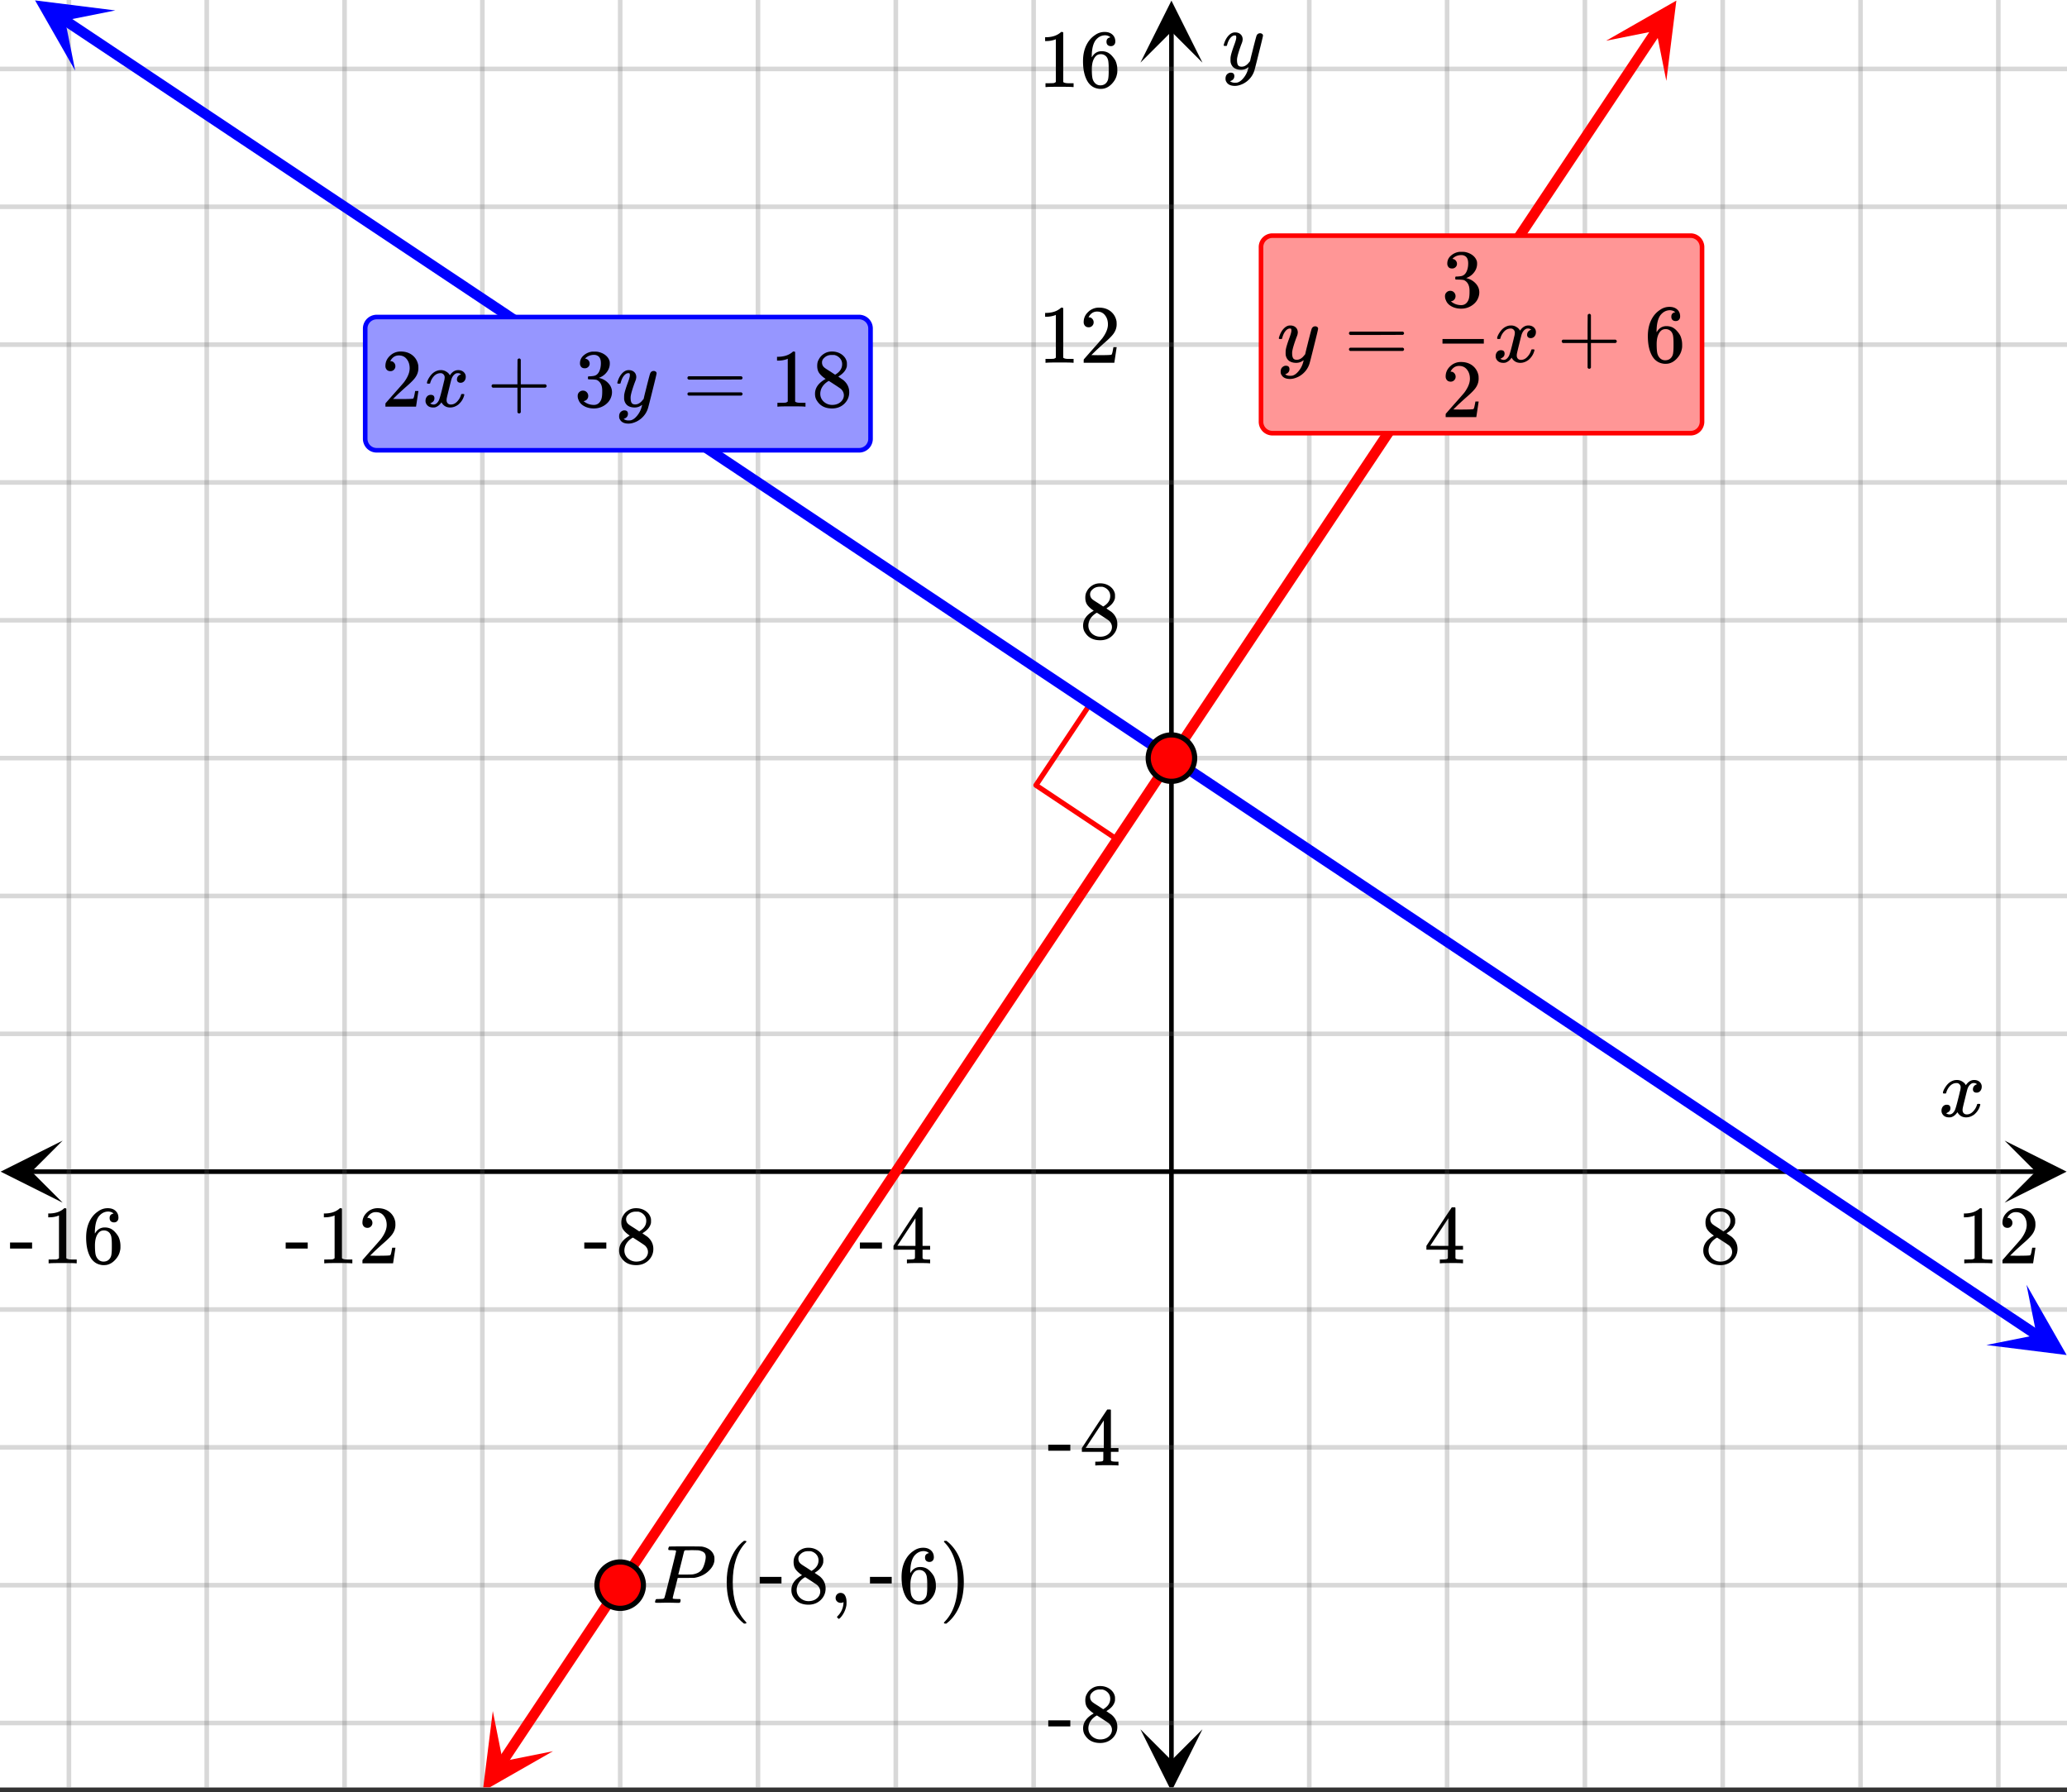
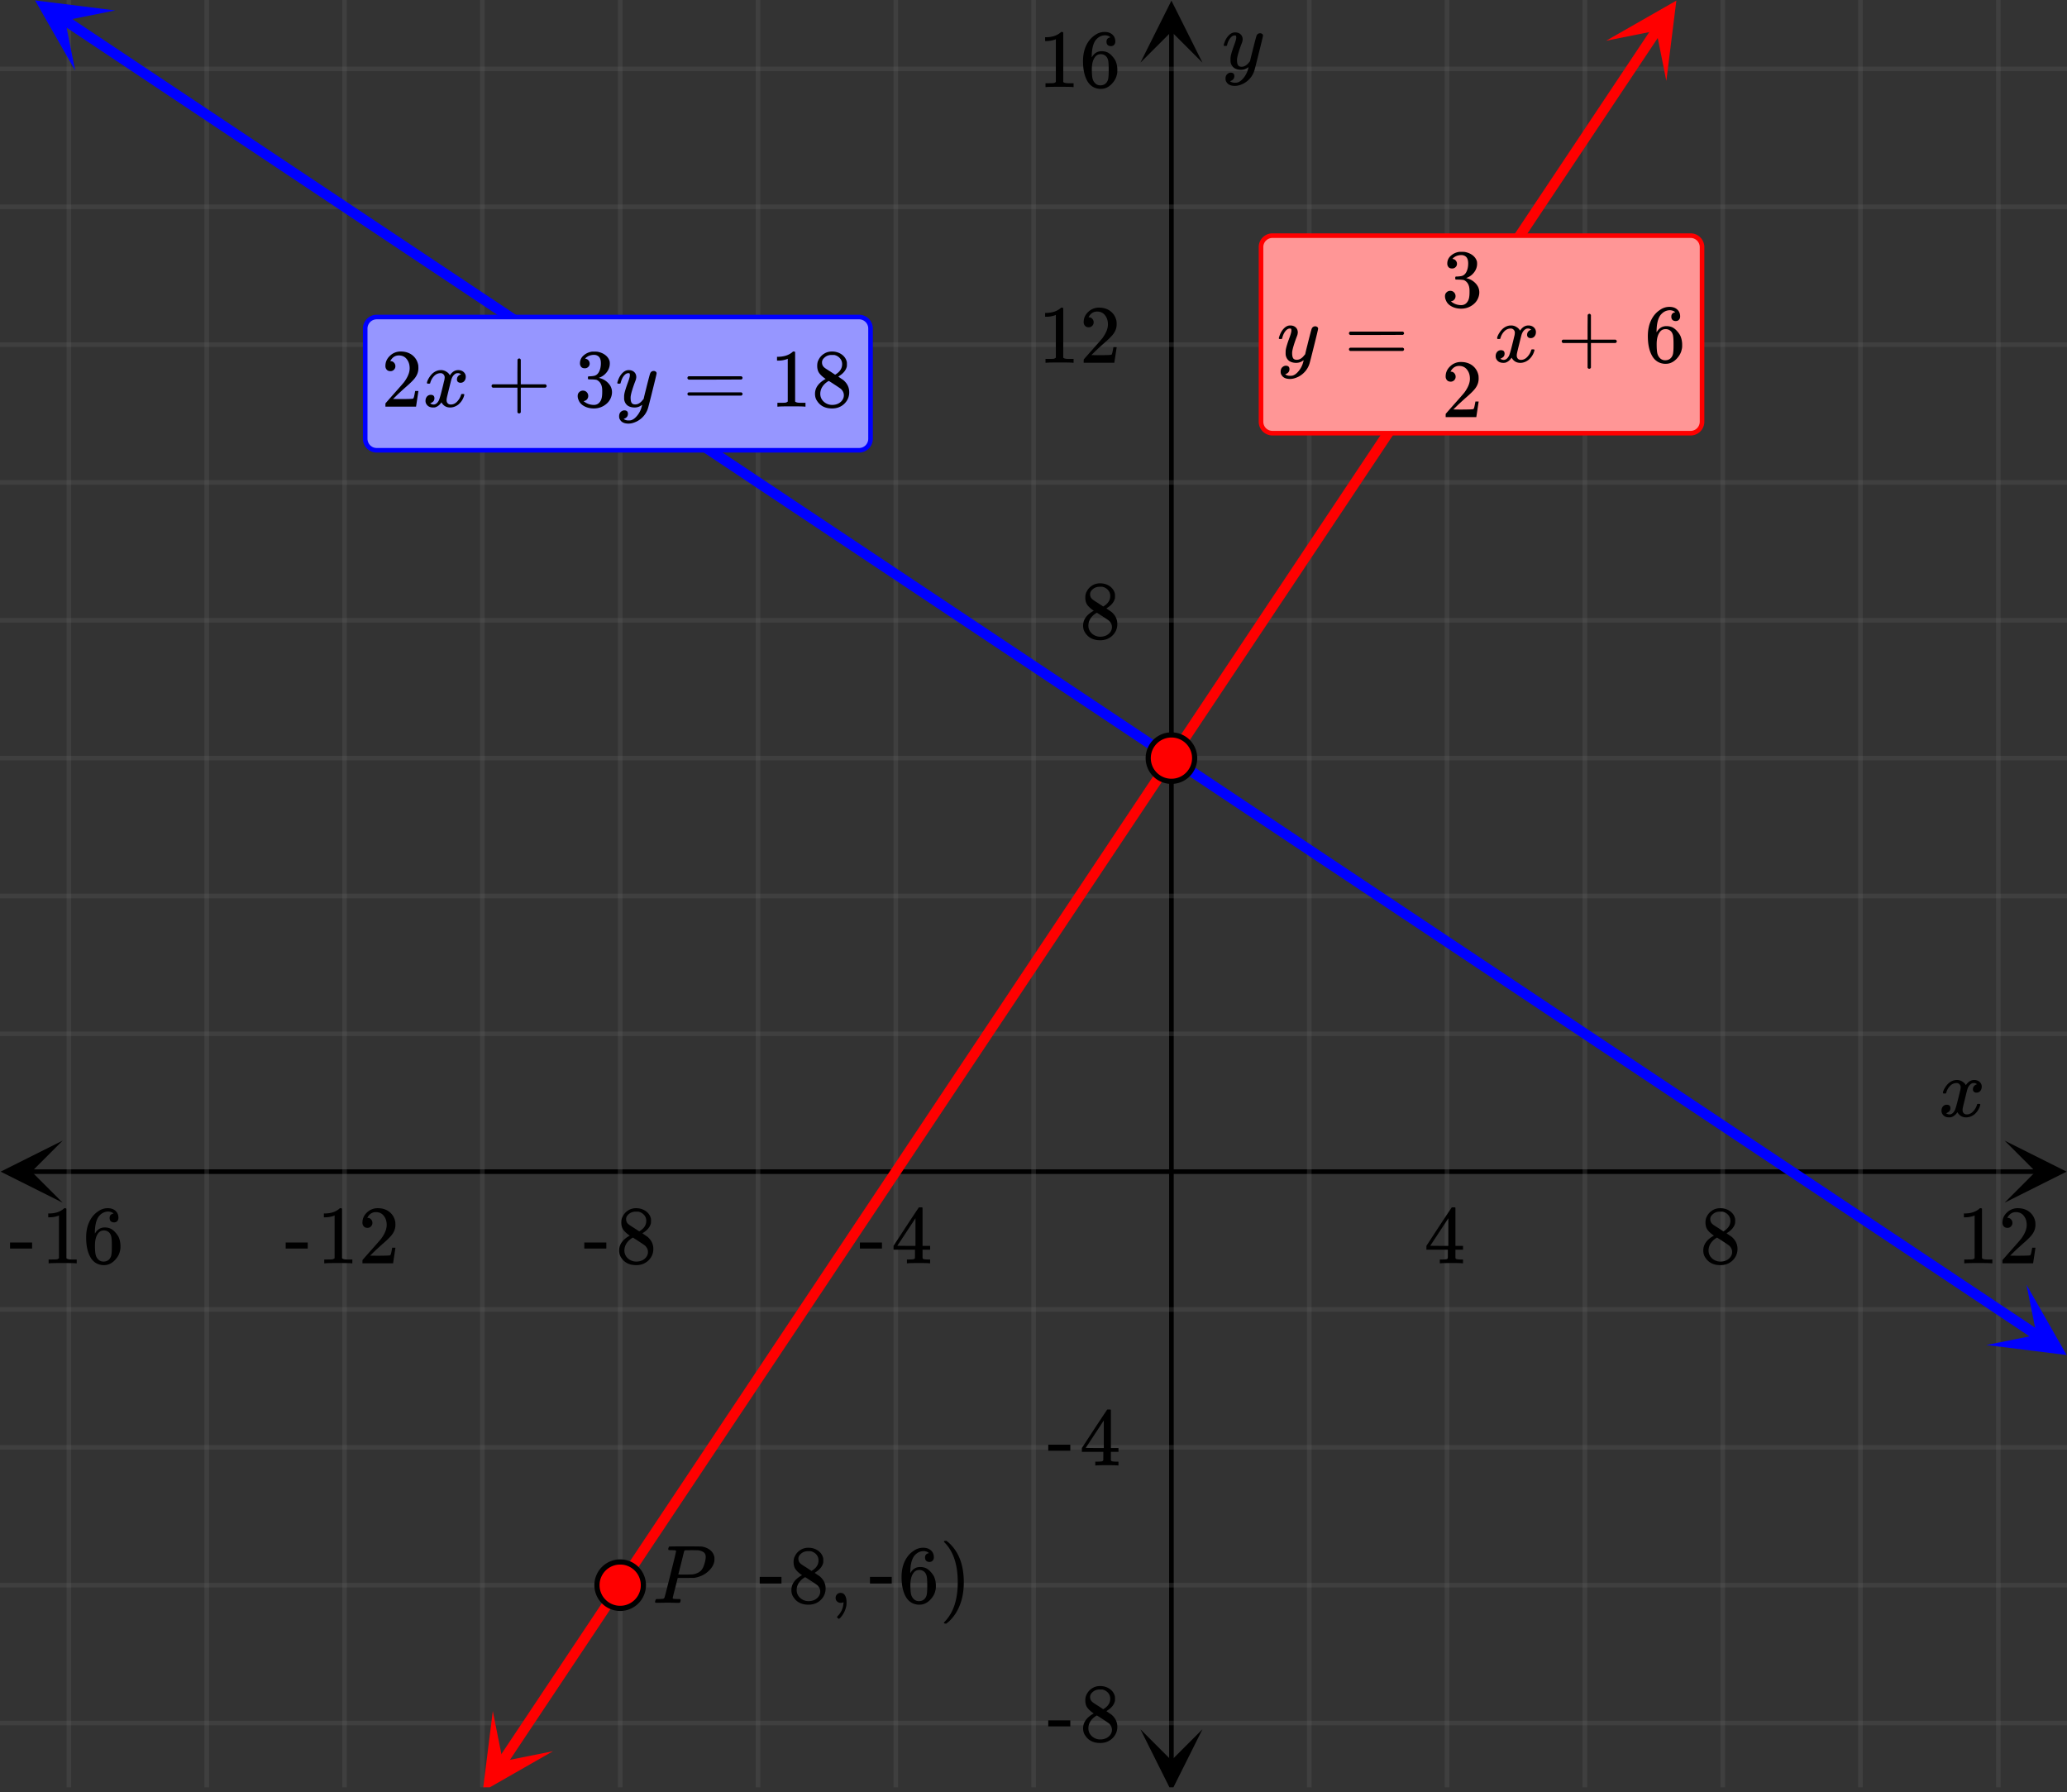
<svg xmlns="http://www.w3.org/2000/svg" xmlns:xlink="http://www.w3.org/1999/xlink" width="449.28" height="389.44" viewBox="0 0 336.96 292.08">
  <rect x="0" y="0" width="336.96" height="292.08" fill="#333333" stroke="none" />
  <defs>
    <symbol overflow="visible" id="p">
      <path d="M.781-3.75C.727-3.8.703-3.848.703-3.89c.031-.25.172-.563.422-.938.414-.633.941-1.004 1.578-1.11.133-.007.235-.015.297-.015.313 0 .598.086.86.25.269.156.46.355.578.594.113-.157.187-.25.218-.282.332-.375.711-.562 1.14-.562.364 0 .661.105.891.312.227.211.344.465.344.766 0 .281-.078.516-.234.703a.776.776 0 0 1-.625.281.64.64 0 0 1-.422-.14.521.521 0 0 1-.156-.39c0-.415.222-.696.672-.845a.58.58 0 0 0-.141-.093.705.705 0 0 0-.39-.094.91.91 0 0 0-.266.031c-.336.149-.586.445-.75.89-.032.075-.164.579-.39 1.516-.231.93-.356 1.45-.376 1.563a1.827 1.827 0 0 0-.047.406c0 .211.063.383.188.516.125.125.289.187.5.187.383 0 .726-.16 1.031-.484.3-.32.508-.676.625-1.063.02-.082.04-.129.063-.14.03-.02.109-.031.234-.031.164 0 .25.039.25.109 0 .012-.012.058-.031.14-.149.563-.461 1.055-.938 1.47-.43.323-.875.484-1.344.484-.625 0-1.101-.282-1.421-.844-.262.406-.594.68-1 .812-.086.02-.2.032-.344.032-.524 0-.89-.188-1.11-.563a.953.953 0 0 1-.14-.531c0-.27.078-.5.234-.688a.798.798 0 0 1 .625-.28c.395 0 .594.187.594.562 0 .336-.164.574-.484.718a.359.359 0 0 1-.063.047l-.078.031c-.012.012-.024.016-.031.016h-.032c0 .031.063.074.188.125a.817.817 0 0 0 .36.078c.32 0 .597-.203.827-.61.102-.163.282-.75.532-1.75.05-.206.109-.437.171-.687.063-.257.11-.457.141-.593.031-.133.05-.211.063-.235a2.86 2.86 0 0 0 .078-.531.678.678 0 0 0-.188-.5.613.613 0 0 0-.484-.203c-.406 0-.762.156-1.063.469a2.562 2.562 0 0 0-.609 1.078c-.012.074-.031.12-.063.14a.752.752 0 0 1-.218.016zm0 0" />
    </symbol>
    <symbol overflow="visible" id="w">
      <path d="M6.234-5.813c.125 0 .227.04.313.11.094.062.14.152.14.266 0 .117-.226 1.058-.671 2.828C5.578-.836 5.328.133 5.266.312a3.459 3.459 0 0 1-.688 1.22 3.641 3.641 0 0 1-1.11.874c-.491.239-.945.36-1.359.36-.687 0-1.152-.22-1.39-.657-.094-.125-.14-.304-.14-.53 0-.306.085-.544.265-.72.187-.168.379-.25.578-.25.394 0 .594.188.594.563 0 .332-.157.578-.47.734a.298.298 0 0 1-.062.032.295.295 0 0 0-.078.03c-.011.009-.023.016-.031.016L1.328 2c.031.05.129.11.297.172.133.05.273.078.422.078h.11c.155 0 .273-.012.359-.031.332-.094.648-.324.953-.688A3.69 3.69 0 0 0 4.188.25c.093-.3.14-.477.14-.531 0-.008-.012-.004-.031.015a.358.358 0 0 1-.078.047c-.336.239-.703.36-1.11.36-.46 0-.84-.106-1.14-.313-.293-.219-.48-.531-.563-.937a2.932 2.932 0 0 1-.015-.407c0-.218.007-.382.03-.5.063-.394.266-1.054.61-1.984.196-.531.297-.898.297-1.11a.838.838 0 0 0-.031-.265c-.024-.05-.074-.078-.156-.078h-.063c-.21 0-.406.094-.594.281-.293.293-.511.727-.656 1.297 0 .012-.008.027-.015.047a.188.188 0 0 1-.032.047l-.015.015c-.012.012-.028.016-.047.016h-.36C.305-3.8.281-3.836.281-3.86a.97.97 0 0 1 .047-.203c.188-.625.469-1.113.844-1.468.3-.282.617-.422.953-.422.383 0 .688.105.906.312.227.2.344.485.344.86-.023.168-.04.261-.047.281 0 .055-.07.246-.203.578-.367 1-.586 1.735-.656 2.203a1.857 1.857 0 0 0-.016.297c0 .344.05.61.156.797.114.18.313.266.594.266.207 0 .406-.051.594-.157a1.84 1.84 0 0 0 .422-.328c.093-.101.21-.242.36-.422a32.833 32.833 0 0 1 .25-1.063c.093-.35.175-.687.25-1 .343-1.35.534-2.062.577-2.124a.592.592 0 0 1 .578-.36zm0 0" />
    </symbol>
    <symbol overflow="visible" id="x">
      <path d="M3.875-8.469c0-.008-.008-.02-.016-.031a.084.084 0 0 0-.046-.016c-.012-.007-.028-.02-.047-.03a.291.291 0 0 0-.094-.017c-.031-.007-.063-.015-.094-.015H3.36a.516.516 0 0 0-.125-.016h-.14c-.219 0-.356-.004-.406-.015-.043-.008-.07-.04-.079-.094a.474.474 0 0 1 0-.188c.063-.175.102-.27.125-.28.032-.02.907-.032 2.625-.032 1.707 0 2.618.012 2.735.031.531.094.972.281 1.328.563.351.28.582.652.687 1.109.008.055.016.172.016.36 0 .218-.012.367-.031.437-.106.512-.39.996-.86 1.453-.617.617-1.414 1.008-2.39 1.172-.063 0-.54.008-1.422.016H4.14l-.407 1.609C3.461-1.41 3.328-.86 3.328-.797c0 .063.016.102.047.11.063.03.305.054.734.062h.422a.57.57 0 0 1 .078.156.888.888 0 0 1-.093.406C4.473-.02 4.398 0 4.296 0c-.148 0-.417-.004-.812-.016-.386-.007-.73-.015-1.03-.015-.294 0-.626.008-1 .015H.687C.57-.016.5-.036.468-.078c-.023-.04-.03-.063-.03-.063 0-.02.015-.086.046-.203.04-.133.079-.21.11-.234.031-.031.133-.047.312-.047.239 0 .508-.008.813-.031.125-.031.207-.086.25-.172.031-.031.351-1.274.968-3.735.626-2.468.938-3.769.938-3.906zm4.828 1c0-.343-.101-.593-.297-.75-.199-.156-.484-.27-.86-.344-.062-.007-.421-.019-1.077-.03-.149 0-.305.007-.469.015h-.547c-.125.012-.21.055-.25.125-.023.055-.11.402-.266 1.047-.156.636-.312 1.258-.468 1.86a21.21 21.21 0 0 1-.235.905c0 .024.364.032 1.094.032.75-.008 1.16-.02 1.234-.032.602-.093 1.067-.304 1.391-.64.238-.25.442-.688.61-1.313.093-.363.14-.656.14-.875zm0 0" />
    </symbol>
    <symbol overflow="visible" id="q">
      <path d="M6.234 0c-.125-.031-.71-.047-1.75-.047-1.074 0-1.671.016-1.796.047h-.126v-.625h.422c.383-.008.618-.031.704-.063a.286.286 0 0 0 .171-.14c.008-.008.016-.25.016-.719v-.672h-3.5v-.625l2.031-3.11A431.58 431.58 0 0 1 4.5-9.108c.02-.008.113-.016.281-.016h.25l.078.078v6.203h1.235v.625H5.109V-.89a.25.25 0 0 0 .079.157c.07.062.328.101.765.109h.39V0zm-2.28-2.844v-4.5L1-2.859l1.469.015zm0 0" />
    </symbol>
    <symbol overflow="visible" id="r">
      <path d="M2.313-4.516c-.438-.289-.778-.593-1.016-.906-.242-.312-.36-.723-.36-1.234 0-.383.07-.707.22-.969.195-.406.488-.734.874-.984.383-.25.82-.375 1.313-.375.613 0 1.144.164 1.594.484.445.324.722.734.828 1.234.007.055.015.164.015.329 0 .199-.008.328-.015.39-.137.594-.547 1.11-1.235 1.547l-.156.11c.5.343.758.523.781.53.664.544 1 1.215 1 2.016 0 .73-.265 1.356-.797 1.875-.53.508-1.199.766-2 .766C2.254.297 1.441-.11.922-.922c-.23-.32-.344-.71-.344-1.172 0-.976.578-1.785 1.735-2.422zM5-6.922c0-.383-.125-.71-.375-.984a1.69 1.69 0 0 0-.922-.516h-.437c-.48 0-.883.164-1.204.485-.23.21-.343.453-.343.734 0 .387.164.695.5.922.039.043.328.23.86.562l.78.516c.008-.008.067-.047.172-.11a2.95 2.95 0 0 0 .25-.187C4.758-5.883 5-6.36 5-6.922zM1.437-2.109c0 .523.192.96.579 1.312a2.01 2.01 0 0 0 1.359.516c.363 0 .695-.07 1-.219.3-.156.531-.36.688-.61.144-.226.218-.472.218-.734 0-.383-.156-.726-.468-1.031-.075-.07-.45-.328-1.125-.766l-.407-.265C3.133-4 3.02-4.07 2.937-4.125l-.109-.063-.156.079c-.563.367-.938.812-1.125 1.343-.074.243-.11.461-.11.657zm0 0" />
    </symbol>
    <symbol overflow="visible" id="s">
      <path d="M5.61 0c-.157-.031-.872-.047-2.141-.047C2.207-.047 1.5-.03 1.344 0h-.157v-.625h.344c.52 0 .86-.008 1.016-.031.07-.008.18-.067.328-.172v-6.969c-.023 0-.059.016-.11.047a4.134 4.134 0 0 1-1.39.25h-.25v-.625h.25c.758-.02 1.39-.188 1.89-.5a2.46 2.46 0 0 0 .422-.313c.008-.03.063-.046.157-.046a.36.36 0 0 1 .234.078v8.078c.133.137.43.203.89.203h.798V0zm0 0" />
    </symbol>
    <symbol overflow="visible" id="t">
      <path d="M1.484-5.781c-.25 0-.449-.078-.593-.235a.872.872 0 0 1-.22-.609c0-.645.243-1.195.735-1.656a2.46 2.46 0 0 1 1.766-.703c.77 0 1.41.21 1.922.625.508.418.82.964.937 1.64.008.168.016.32.016.453 0 .524-.156 1.012-.469 1.47-.25.374-.758.89-1.516 1.546-.324.281-.777.695-1.359 1.234l-.781.766 1.016.016c1.414 0 2.164-.024 2.25-.079.039-.007.085-.101.14-.28.031-.095.094-.4.188-.923v-.03h.53v.03l-.374 2.47V0h-5v-.25c0-.188.008-.29.031-.313.008-.007.383-.437 1.125-1.28.977-1.095 1.61-1.813 1.89-2.157.602-.82.907-1.57.907-2.25 0-.594-.156-1.086-.469-1.484-.312-.407-.746-.61-1.297-.61-.523 0-.945.235-1.265.703-.024.032-.047.079-.078.141a.274.274 0 0 0-.047.078c0 .012.02.016.062.016a.68.68 0 0 1 .547.25.801.801 0 0 1 .219.562c0 .23-.078.422-.235.578a.76.76 0 0 1-.578.235zm0 0" />
    </symbol>
    <symbol overflow="visible" id="u">
      <path d="M.14-2.406v-.985h3.594v.985zm0 0" />
    </symbol>
    <symbol overflow="visible" id="v">
      <path d="M5.031-8.11c-.199-.195-.48-.304-.843-.328-.625 0-1.153.274-1.579.813-.418.586-.625 1.492-.625 2.719L2-4.86l.11-.172c.363-.54.859-.813 1.484-.813.414 0 .781.09 1.094.266a2.6 2.6 0 0 1 .64.547c.219.242.395.492.531.75.196.449.297.933.297 1.453v.234c0 .211-.027.403-.078.578-.105.532-.383 1.032-.828 1.5-.387.407-.82.66-1.297.766a2.688 2.688 0 0 1-.547.047c-.168 0-.32-.016-.453-.047-.668-.125-1.2-.484-1.594-1.078C.83-1.66.563-2.79.563-4.218c0-.97.171-1.817.515-2.548.344-.726.82-1.296 1.438-1.703a2.62 2.62 0 0 1 1.562-.515c.531 0 .953.14 1.266.421.32.282.484.665.484 1.141 0 .23-.07.414-.203.547-.125.137-.297.203-.516.203-.218 0-.398-.062-.53-.187-.126-.125-.188-.301-.188-.532 0-.406.21-.644.64-.718zm-.593 3.235a1.18 1.18 0 0 0-.97-.484c-.335 0-.605.105-.812.312C2.22-4.597 2-3.883 2-2.907c0 .794.05 1.345.156 1.657.094.273.242.5.453.688.22.187.477.28.782.28.457 0 .804-.171 1.046-.515.133-.187.22-.41.25-.672.04-.258.063-.64.063-1.14v-.422c0-.508-.023-.895-.063-1.156a1.566 1.566 0 0 0-.25-.688zm0 0" />
    </symbol>
    <symbol overflow="visible" id="y">
-       <path d="M4.484 3.25c0 .082-.078.125-.234.125h-.172l-.39-.328C2.07 1.578 1.265-.563 1.265-3.375c0-1.094.129-2.094.39-3C2.07-7.789 2.75-8.93 3.688-9.797c.07-.05.144-.11.218-.172.082-.07.14-.117.172-.14h.172c.102 0 .164.015.188.046.03.024.046.047.046.079 0 .03-.046.093-.14.187C2.945-8.317 2.25-6.172 2.25-3.359c0 2.804.695 4.937 2.094 6.406.093.101.14.172.14.203zm0 0" />
-     </symbol>
+       </symbol>
    <symbol overflow="visible" id="A">
      <path d="M1.281-.234a.767.767 0 0 1-.234-.563c0-.226.07-.422.219-.578a.768.768 0 0 1 .578-.25c.343 0 .593.148.75.438.156.28.234.64.234 1.078a8.8 8.8 0 0 1-.015.468 4.012 4.012 0 0 1-.985 2.063c-.137.125-.219.187-.25.187s-.09-.043-.172-.125c-.086-.074-.125-.132-.125-.171 0-.043.047-.11.14-.204.552-.562.852-1.25.907-2.062v-.172c-.012 0-.039.016-.078.047A.829.829 0 0 1 1.89 0a.85.85 0 0 1-.609-.234zm0 0" />
    </symbol>
    <symbol overflow="visible" id="B">
      <path d="M.813-10.094l.046-.015h.297l.375.312C3.156-8.317 3.97-6.176 3.97-3.375c0 1.105-.133 2.105-.39 3C3.16 1.039 2.476 2.18 1.53 3.047c-.062.05-.136.11-.218.172-.075.07-.125.125-.157.156H1a.547.547 0 0 1-.219-.031c-.031-.024-.047-.07-.047-.14.008 0 .063-.06.157-.173C2.285 1.582 2.984-.55 2.984-3.375c0-2.82-.699-4.957-2.093-6.406-.094-.102-.149-.16-.157-.172 0-.07.024-.117.079-.14zm0 0" />
    </symbol>
    <symbol overflow="visible" id="C">
      <path d="M.938-3.094C.813-3.164.75-3.258.75-3.375c0-.113.063-.203.188-.266h4.03v-2.015l.016-2.032c.094-.113.18-.171.266-.171.113 0 .203.07.266.203v4.015H9.53c.133.075.203.168.203.282 0 .105-.07.195-.203.265H5.516V.922c-.063.125-.157.187-.282.187-.117 0-.203-.062-.265-.187v-4.016zm0 0" />
    </symbol>
    <symbol overflow="visible" id="D">
      <path d="M1.719-6.25c-.25 0-.446-.07-.578-.219a.863.863 0 0 1-.204-.593c0-.508.196-.938.594-1.282a2.566 2.566 0 0 1 1.407-.625h.203c.312 0 .507.008.593.016.301.043.602.137.907.281.593.305.968.727 1.125 1.266.02.093.03.218.03.375 0 .523-.167.996-.5 1.422-.323.418-.73.714-1.218.89-.055.024-.055.04 0 .047.008 0 .05.012.125.031.55.157 1.016.446 1.39.86.376.418.563.89.563 1.422 0 .367-.086.718-.25 1.062-.218.461-.574.84-1.062 1.14-.492.302-1.04.454-1.64.454-.595 0-1.122-.125-1.579-.375-.46-.25-.766-.586-.922-1.016a1.45 1.45 0 0 1-.14-.656c0-.25.082-.453.25-.61a.831.831 0 0 1 .609-.25c.25 0 .453.087.61.25.163.169.25.372.25.61 0 .21-.063.39-.188.547a.768.768 0 0 1-.469.281l-.094.031c.489.407 1.047.61 1.672.61.5 0 .875-.239 1.125-.719.156-.29.234-.742.234-1.36v-.265c0-.852-.292-1.426-.875-1.719-.124-.05-.398-.082-.812-.093l-.563-.016-.046-.031c-.024-.02-.032-.086-.032-.204 0-.113.008-.18.032-.203.03-.03.054-.046.078-.046.25 0 .508-.02.781-.063.395-.05.695-.27.906-.656.207-.395.313-.867.313-1.422 0-.582-.157-.973-.469-1.172a1.131 1.131 0 0 0-.64-.188c-.45 0-.844.122-1.188.36l-.125.094a.671.671 0 0 0-.094.109l-.047.047a.88.88 0 0 0 .094.031c.176.024.328.11.453.266.125.148.188.32.188.515a.715.715 0 0 1-.235.547.76.76 0 0 1-.562.219zm0 0" />
    </symbol>
    <symbol overflow="visible" id="E">
      <path d="M.75-4.672c0-.125.063-.219.188-.281H9.53c.133.062.203.156.203.281 0 .094-.062.18-.187.25l-4.281.016H.969C.82-4.457.75-4.546.75-4.672zm0 2.61c0-.133.07-.223.219-.266h8.578a.249.249 0 0 0 .062.047l.063.047c.02.011.035.039.047.078.008.031.015.062.015.094 0 .117-.07.203-.203.265H.937C.813-1.859.75-1.945.75-2.063zm0 0" />
    </symbol>
    <symbol overflow="visible" id="z">
      <path d="M.656-4.234h3.547v1.078H.656zm0 0" />
    </symbol>
    <clipPath id="a">
-       <path d="M0 0h336.96v291.316H0zm0 0" />
-     </clipPath>
+       </clipPath>
    <clipPath id="b">
      <path d="M.102 185.91H11V197H.102zm0 0" />
    </clipPath>
    <clipPath id="c">
      <path d="M326.79 185.91h10.17V197h-10.17zm0 0" />
    </clipPath>
    <clipPath id="d">
      <path d="M10 0h317v291.316H10zm0 0" />
    </clipPath>
    <clipPath id="e">
      <path d="M185.91 281H197v10.316h-11.09zm0 0" />
    </clipPath>
    <clipPath id="f">
      <path d="M185.91 0H197v10.21h-11.09zm0 0" />
    </clipPath>
    <clipPath id="g">
      <path d="M0 10h336.96v272H0zm0 0" />
    </clipPath>
    <clipPath id="h">
      <path d="M5 0h14v12H5zm0 0" />
    </clipPath>
    <clipPath id="i">
      <path d="M8.984-4.84L31.066 9.88 16.348 31.96-5.734 17.238zm0 0" />
    </clipPath>
    <clipPath id="j">
      <path d="M323 209h13.96v12H323zm0 0" />
    </clipPath>
    <clipPath id="k">
      <path d="M330.36 209.406l22.081 14.723-14.722 22.082-22.082-14.723zm0 0" />
    </clipPath>
    <clipPath id="l">
      <path d="M78 278h13v13.316H78zm0 0" />
    </clipPath>
    <clipPath id="m">
      <path d="M73.793 288.695l14.719-22.078 22.082 14.719-14.719 22.082zm0 0" />
    </clipPath>
    <clipPath id="n">
      <path d="M261 0h13v14h-13zm0 0" />
    </clipPath>
    <clipPath id="o">
      <path d="M261.828 6.64l14.723-22.081L298.633-.72 283.91 21.363zm0 0" />
    </clipPath>
  </defs>
  <g clip-path="url(#a)" fill="#fff">
    <path d="M0 0h337v292.066H0zm0 0" />
    <path d="M0 0h337v292.066H0zm0 0" />
  </g>
  <path d="M5.055 190.965h326.89" fill="none" stroke="#000" stroke-width=".749" />
  <g clip-path="url(#b)">
    <path d="M10.21 185.91L.103 190.965l10.109 5.058-5.055-5.058zm0 0" />
  </g>
  <g clip-path="url(#c)">
    <path d="M326.79 185.91l10.108 5.055-10.109 5.058 5.055-5.058zm0 0" />
  </g>
  <g clip-path="url(#d)">
    <path d="M213.434 0v292.066M235.898 0v292.066M258.368 0v292.066M280.831 0v292.066M303.301 0v292.066M325.766 0v292.066M168.5 0v292.066M146.035 0v292.066M123.566 0v292.066M101.102 0v292.066M78.632 0v292.066M56.169 0v292.066M33.699 0v292.066M11.234 0v292.066" fill="none" stroke-linecap="round" stroke-linejoin="round" stroke="#666" stroke-opacity=".251" stroke-width=".749" />
  </g>
  <path d="M190.965 287.012V5.055" fill="none" stroke="#000" stroke-width=".749" />
  <g clip-path="url(#e)">
    <path d="M185.91 281.855l5.055 10.11 5.058-10.11-5.058 5.055zm0 0" />
  </g>
  <g clip-path="url(#f)">
    <path d="M185.91 10.21L190.965.103l5.058 10.109-5.058-5.055zm0 0" />
  </g>
  <g clip-path="url(#g)">
    <path d="M0 168.5h337M0 146.035h337M0 123.566h337M0 101.102h337M0 78.632h337M0 56.169h337M0 33.699h337M0 11.234h337M0 213.434h337M0 235.898h337M0 258.368h337M0 280.831h337" fill="none" stroke-linecap="round" stroke-linejoin="round" stroke="#666" stroke-opacity=".251" stroke-width=".749" />
  </g>
-   <path d="M182.133 136.82l-13.254-8.836M168.879 127.984l8.836-13.254" fill="none" stroke-width=".843" stroke-linecap="round" stroke-linejoin="round" stroke="red" />
  <path d="M10.523 3.27l2.16 1.44 2.157 1.438L17 7.586l2.156 1.441 2.16 1.438 2.157 1.437 2.16 1.442 2.156 1.437 2.16 1.438 2.156 1.441 2.16 1.438 2.157 1.437 2.156 1.442 2.16 1.437 2.157 1.438 2.16 1.441 2.156 1.437 2.16 1.438 2.156 1.441 2.16 1.438 2.157 1.437 2.16 1.442 2.156 1.437 2.16 1.438 2.157 1.441 2.16 1.438 2.156 1.437 2.16 1.442 2.156 1.437 2.16 1.438 2.157 1.441 2.16 1.438 2.156 1.437 2.16 1.441 2.157 1.438 2.16 1.437 2.156 1.442 2.16 1.437 2.156 1.438 2.16 1.441 2.157 1.438 2.16 1.437 2.156 1.442 2.16 1.437 2.157 1.438 2.16 1.441 2.156 1.438 2.16 1.437 2.156 1.441 2.16 1.438 2.157 1.437 2.16 1.442 2.156 1.437 2.16 1.438 2.157 1.441 2.16 1.438 2.156 1.437 2.16 1.442 2.156 1.437 2.16 1.438 2.157 1.441 2.16 1.438 2.156 1.437 2.16 1.441 2.157 1.438 2.16 1.437 2.156 1.442 2.16 1.437 2.157 1.438 2.16 1.441 2.156 1.438 2.16 1.437 2.156 1.442 2.16 1.437 2.157 1.438 2.16 1.441 2.156 1.438 2.16 1.437 2.157 1.442 2.16 1.437 2.156 1.438 2.16 1.44 2.156 1.438 2.16 1.438 2.157 1.441 2.16 1.438 2.156 1.437 2.16 1.438 2.157 1.441 2.16 1.438 2.156 1.437 2.16 1.442 2.156 1.437 2.16 1.438 2.157 1.441 2.16 1.438 2.156 1.437 2.16 1.441 2.157 1.438 2.16 1.437 2.156 1.442 2.16 1.437 2.156 1.438 2.16 1.441 2.157 1.438 2.16 1.437 2.156 1.442 2.16 1.437 2.157 1.438 2.16 1.441 4.312 2.875 2.16 1.441 2.157 1.438 2.16 1.437 2.156 1.442 2.16 1.437 2.157 1.438 2.16 1.441 2.156 1.438 2.16 1.437 2.156 1.442 2.16 1.437 2.157 1.438 2.16 1.441 2.156 1.438 2.16 1.437 2.157 1.442 2.16 1.437 2.156 1.438 2.16 1.44 2.156 1.438 2.16 1.438 2.157 1.441 2.16 1.438 2.156 1.437 2.16 1.442 2.157 1.437 2.16 1.438 2.156 1.441 2.16 1.438 2.156 1.437 2.16 1.442 2.157 1.437 2.16 1.438 2.156 1.441 2.16 1.437 2.157 1.438 2.16 1.441" fill="none" stroke-width="1.685" stroke-linecap="round" stroke-linejoin="round" stroke="#00f" />
  <g clip-path="url(#h)">
    <g clip-path="url(#i)">
      <path d="M18.8 1.7L5.716.065l6.543 11.45-1.637-8.18zm0 0" fill="#00f" />
    </g>
  </g>
  <g clip-path="url(#j)">
    <g clip-path="url(#k)">
      <path d="M330.36 209.406l6.542 11.45-13.086-1.633 8.18-1.637zm0 0" fill="#00f" />
    </g>
  </g>
  <path d="M81.906 287.16l3.785-5.683 1.266-1.895 2.523-3.789 1.266-1.895 2.524-3.789 1.265-1.894 1.262-1.895 1.262-1.89 1.261-1.895 1.266-1.894 2.523-3.79 1.266-1.894 2.523-3.789 1.266-1.895 3.785-5.683 1.266-1.895 2.523-3.789 1.266-1.894 2.523-3.79 1.262-1.89 1.266-1.894 2.523-3.79 1.266-1.894 2.523-3.79 1.266-1.894 3.785-5.683 1.266-1.895 2.523-3.789 1.266-1.894 2.523-3.79 1.266-1.894 1.261-1.89 2.524-3.79 1.266-1.894 2.523-3.79 1.266-1.894 3.785-5.683 1.265-1.895 2.524-3.789 1.265-1.895 2.524-3.789 1.265-1.894 1.262-1.89 2.524-3.79 1.265-1.894 2.524-3.79 1.265-1.894 2.524-3.789 1.265-1.895 3.786-5.683 1.265-1.895 2.524-3.789 1.265-1.894 1.262-1.895 1.262-1.89 1.261-1.895 1.266-1.894 2.523-3.79 1.266-1.894 2.524-3.79 1.265-1.894 3.785-5.683 1.266-1.895 2.523-3.789 1.266-1.894 2.523-3.79 1.266-1.89 3.785-5.684 1.266-1.894 2.523-3.79 1.266-1.894 3.785-5.683 1.266-1.895 2.523-3.789 1.266-1.894 2.523-3.79 1.266-1.894 1.262-1.89 2.523-3.79 1.266-1.894 2.523-3.79 1.266-1.894 3.785-5.683 1.265-1.895 2.524-3.79 1.266-1.894 2.523-3.789 1.266-1.894 1.261-1.895 1.262-1.89 1.262-1.895 1.265-1.894 2.524-3.79 1.265-1.894 2.524-3.79 1.265-1.894 3.786-5.683 1.265-1.895" fill="none" stroke-width="1.685" stroke-linecap="round" stroke-linejoin="round" stroke="red" />
  <g clip-path="url(#l)">
    <g clip-path="url(#m)">
      <path d="M80.336 278.883l-1.637 13.086 11.45-6.543-8.18 1.637zm0 0" fill="red" />
    </g>
  </g>
  <g clip-path="url(#n)">
    <g clip-path="url(#o)">
      <path d="M261.828 6.64l11.45-6.542-1.633 13.086-1.637-8.18zm0 0" fill="red" />
    </g>
  </g>
  <path d="M194.75 123.566a3.777 3.777 0 0 1-1.11 2.676 3.76 3.76 0 0 1-2.676 1.105 3.754 3.754 0 0 1-2.671-1.105 3.777 3.777 0 0 1 1.227-6.168c.464-.195.945-.289 1.445-.289.504 0 .984.094 1.45.29a3.768 3.768 0 0 1 2.335 3.491zm0 0M104.883 258.367c0 .5-.098.985-.29 1.446a3.678 3.678 0 0 1-.82 1.226 3.718 3.718 0 0 1-1.226.82 3.758 3.758 0 0 1-2.895 0 3.718 3.718 0 0 1-1.226-.82 3.678 3.678 0 0 1-.82-1.226 3.763 3.763 0 0 1 0-2.895 3.779 3.779 0 0 1 2.047-2.047 3.76 3.76 0 0 1 1.449-.285 3.754 3.754 0 0 1 2.671 1.105c.356.356.63.766.82 1.227.192.465.29.945.29 1.45zm0 0" fill="red" stroke-width=".843" stroke="#000" />
  <use xlink:href="#p" x="316.031" y="181.98" />
  <use xlink:href="#q" x="232.156" y="205.907" />
  <use xlink:href="#r" x="277.089" y="205.907" />
  <use xlink:href="#s" x="319.027" y="205.907" />
  <use xlink:href="#t" x="325.767" y="205.907" />
  <use xlink:href="#u" x="140.042" y="205.907" />
  <use xlink:href="#q" x="145.284" y="205.907" />
  <use xlink:href="#u" x="95.109" y="205.907" />
  <use xlink:href="#r" x="100.351" y="205.907" />
  <use xlink:href="#u" x="46.431" y="205.907" />
  <use xlink:href="#s" x="51.673" y="205.907" />
  <use xlink:href="#t" x="58.413" y="205.907" />
  <use xlink:href="#u" x="1.498" y="205.907" />
  <use xlink:href="#s" x="6.74" y="205.907" />
  <use xlink:href="#v" x="13.48" y="205.907" />
  <use xlink:href="#w" x="199.204" y="11.233" />
  <use xlink:href="#r" x="175.989" y="104.058" />
  <use xlink:href="#s" x="169.249" y="59.125" />
  <use xlink:href="#t" x="175.989" y="59.125" />
  <use xlink:href="#s" x="169.249" y="14.191" />
  <use xlink:href="#v" x="175.989" y="14.191" />
  <use xlink:href="#u" x="170.747" y="238.858" />
  <use xlink:href="#q" x="175.989" y="238.858" />
  <use xlink:href="#u" x="170.747" y="283.791" />
  <use xlink:href="#r" x="175.989" y="283.791" />
  <use xlink:href="#x" x="106.342" y="261.25" />
  <use xlink:href="#y" x="117.201" y="261.25" />
  <use xlink:href="#z" x="123.192" y="261.25" />
  <use xlink:href="#r" x="128.434" y="261.25" />
  <use xlink:href="#A" x="135.174" y="261.25" />
  <use xlink:href="#z" x="141.166" y="261.25" />
  <use xlink:href="#v" x="146.408" y="261.25" />
  <use xlink:href="#B" x="153.148" y="261.25" />
  <path d="M59.535 71.52V53.547a1.889 1.889 0 0 1 .55-1.324 1.889 1.889 0 0 1 1.324-.55l78.634-.001c.246 0 .488.05.715.144.23.094.433.23.61.407.175.175.308.379.405.605.094.23.141.469.141.719V71.52a1.866 1.866 0 0 1-1.871 1.87H61.41c-.25 0-.488-.046-.719-.14a1.92 1.92 0 0 1-.605-.406 1.832 1.832 0 0 1-.406-.61 1.87 1.87 0 0 1-.145-.714zm0 0" fill="#9696ff" stroke="#00f" stroke-width=".749" />
  <use xlink:href="#t" x="62.158" y="66.277" />
  <use xlink:href="#p" x="68.898" y="66.277" />
  <use xlink:href="#C" x="79.382" y="66.277" />
  <use xlink:href="#D" x="93.611" y="66.277" />
  <use xlink:href="#w" x="100.351" y="66.277" />
  <use xlink:href="#E" x="111.315" y="66.277" />
  <use xlink:href="#s" x="125.544" y="66.277" />
  <use xlink:href="#r" x="132.284" y="66.277" />
  <path d="M205.57 68.734V40.277a1.851 1.851 0 0 1 .547-1.324 1.88 1.88 0 0 1 1.324-.547h68.149c.25 0 .488.047.719.14.226.099.43.231.605.407.176.176.313.379.406.61.094.226.145.464.145.714v28.457a1.889 1.889 0 0 1-.55 1.325 1.856 1.856 0 0 1-1.325.546H207.44a1.88 1.88 0 0 1-1.324-.546 1.92 1.92 0 0 1-.406-.606 1.885 1.885 0 0 1-.14-.719zm0 0" fill="#ff9696" stroke="red" stroke-width=".749" />
  <use xlink:href="#w" x="208.191" y="59" />
  <use xlink:href="#E" x="219.155" y="59" />
  <use xlink:href="#p" x="243.354" y="59" />
  <g>
    <use xlink:href="#C" x="253.838" y="59" />
  </g>
  <g>
    <use xlink:href="#t" x="234.999" y="67.986" />
  </g>
-   <path d="M235.152 55.254h6.739v.75h-6.739zm0 0" />
+   <path d="M235.152 55.254h6.739h-6.739zm0 0" />
  <g>
    <use xlink:href="#D" x="234.999" y="50.013" />
  </g>
  <g>
    <use xlink:href="#v" x="268.067" y="59" />
  </g>
</svg>